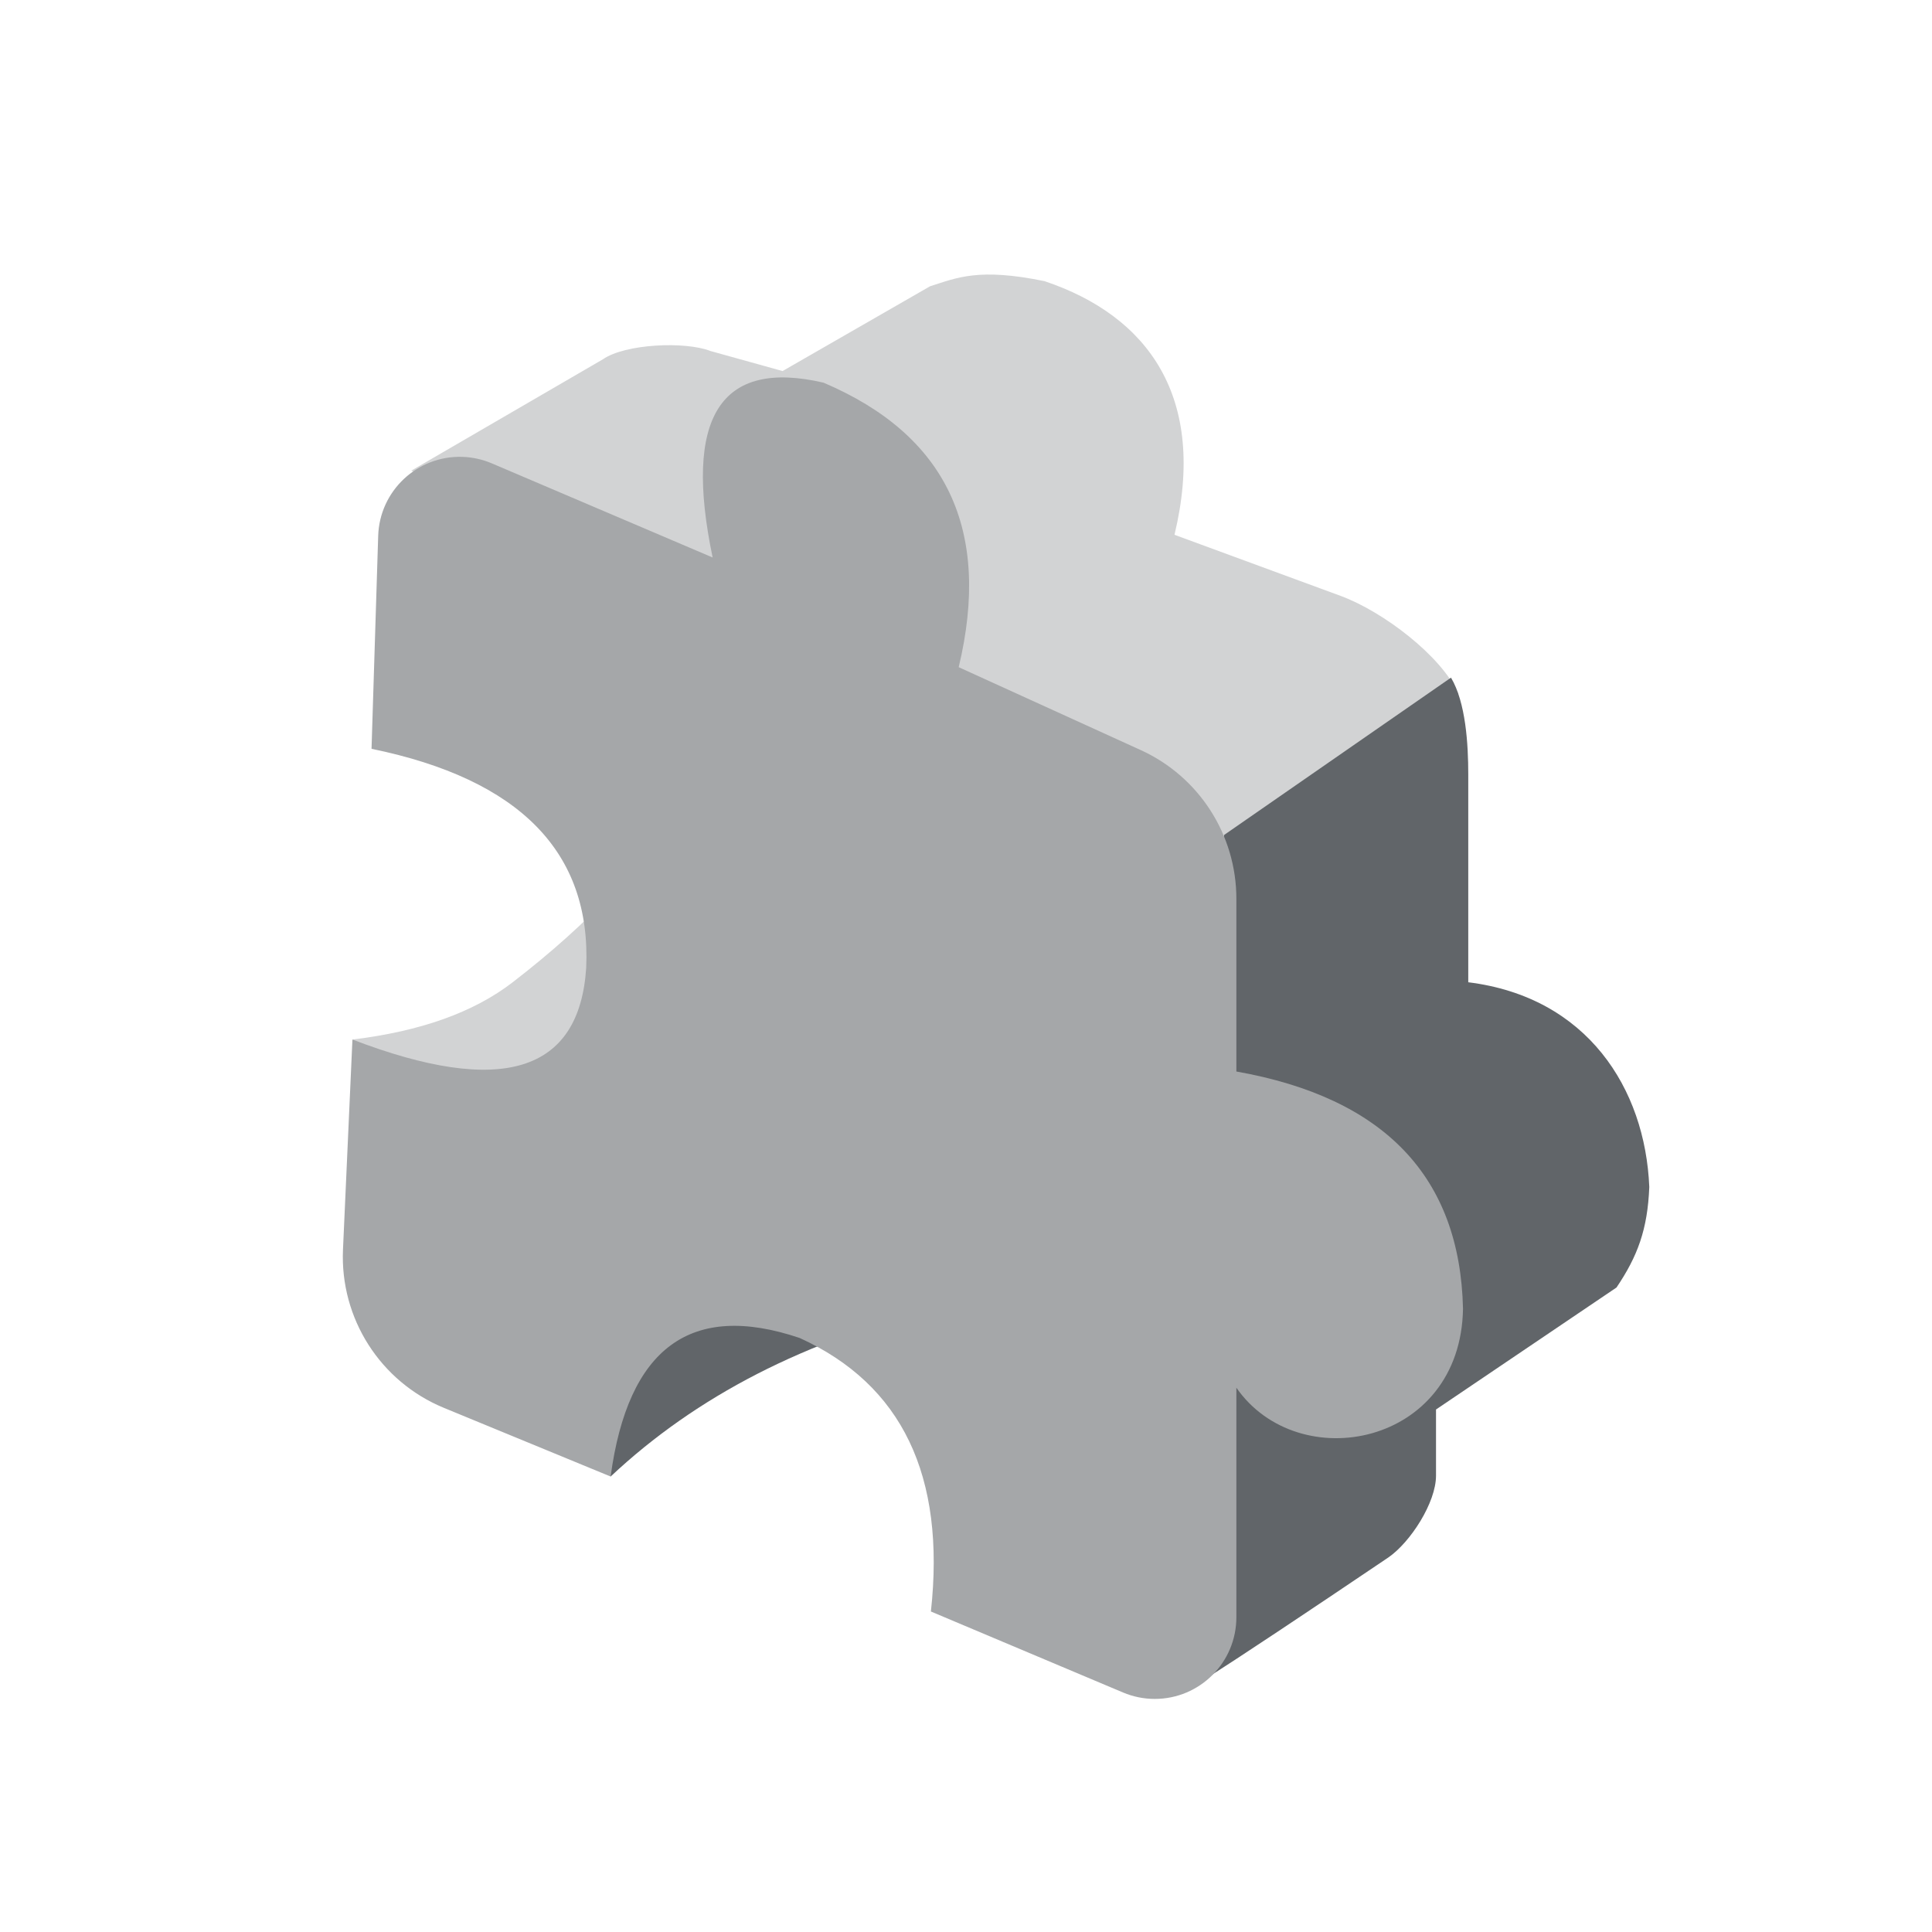
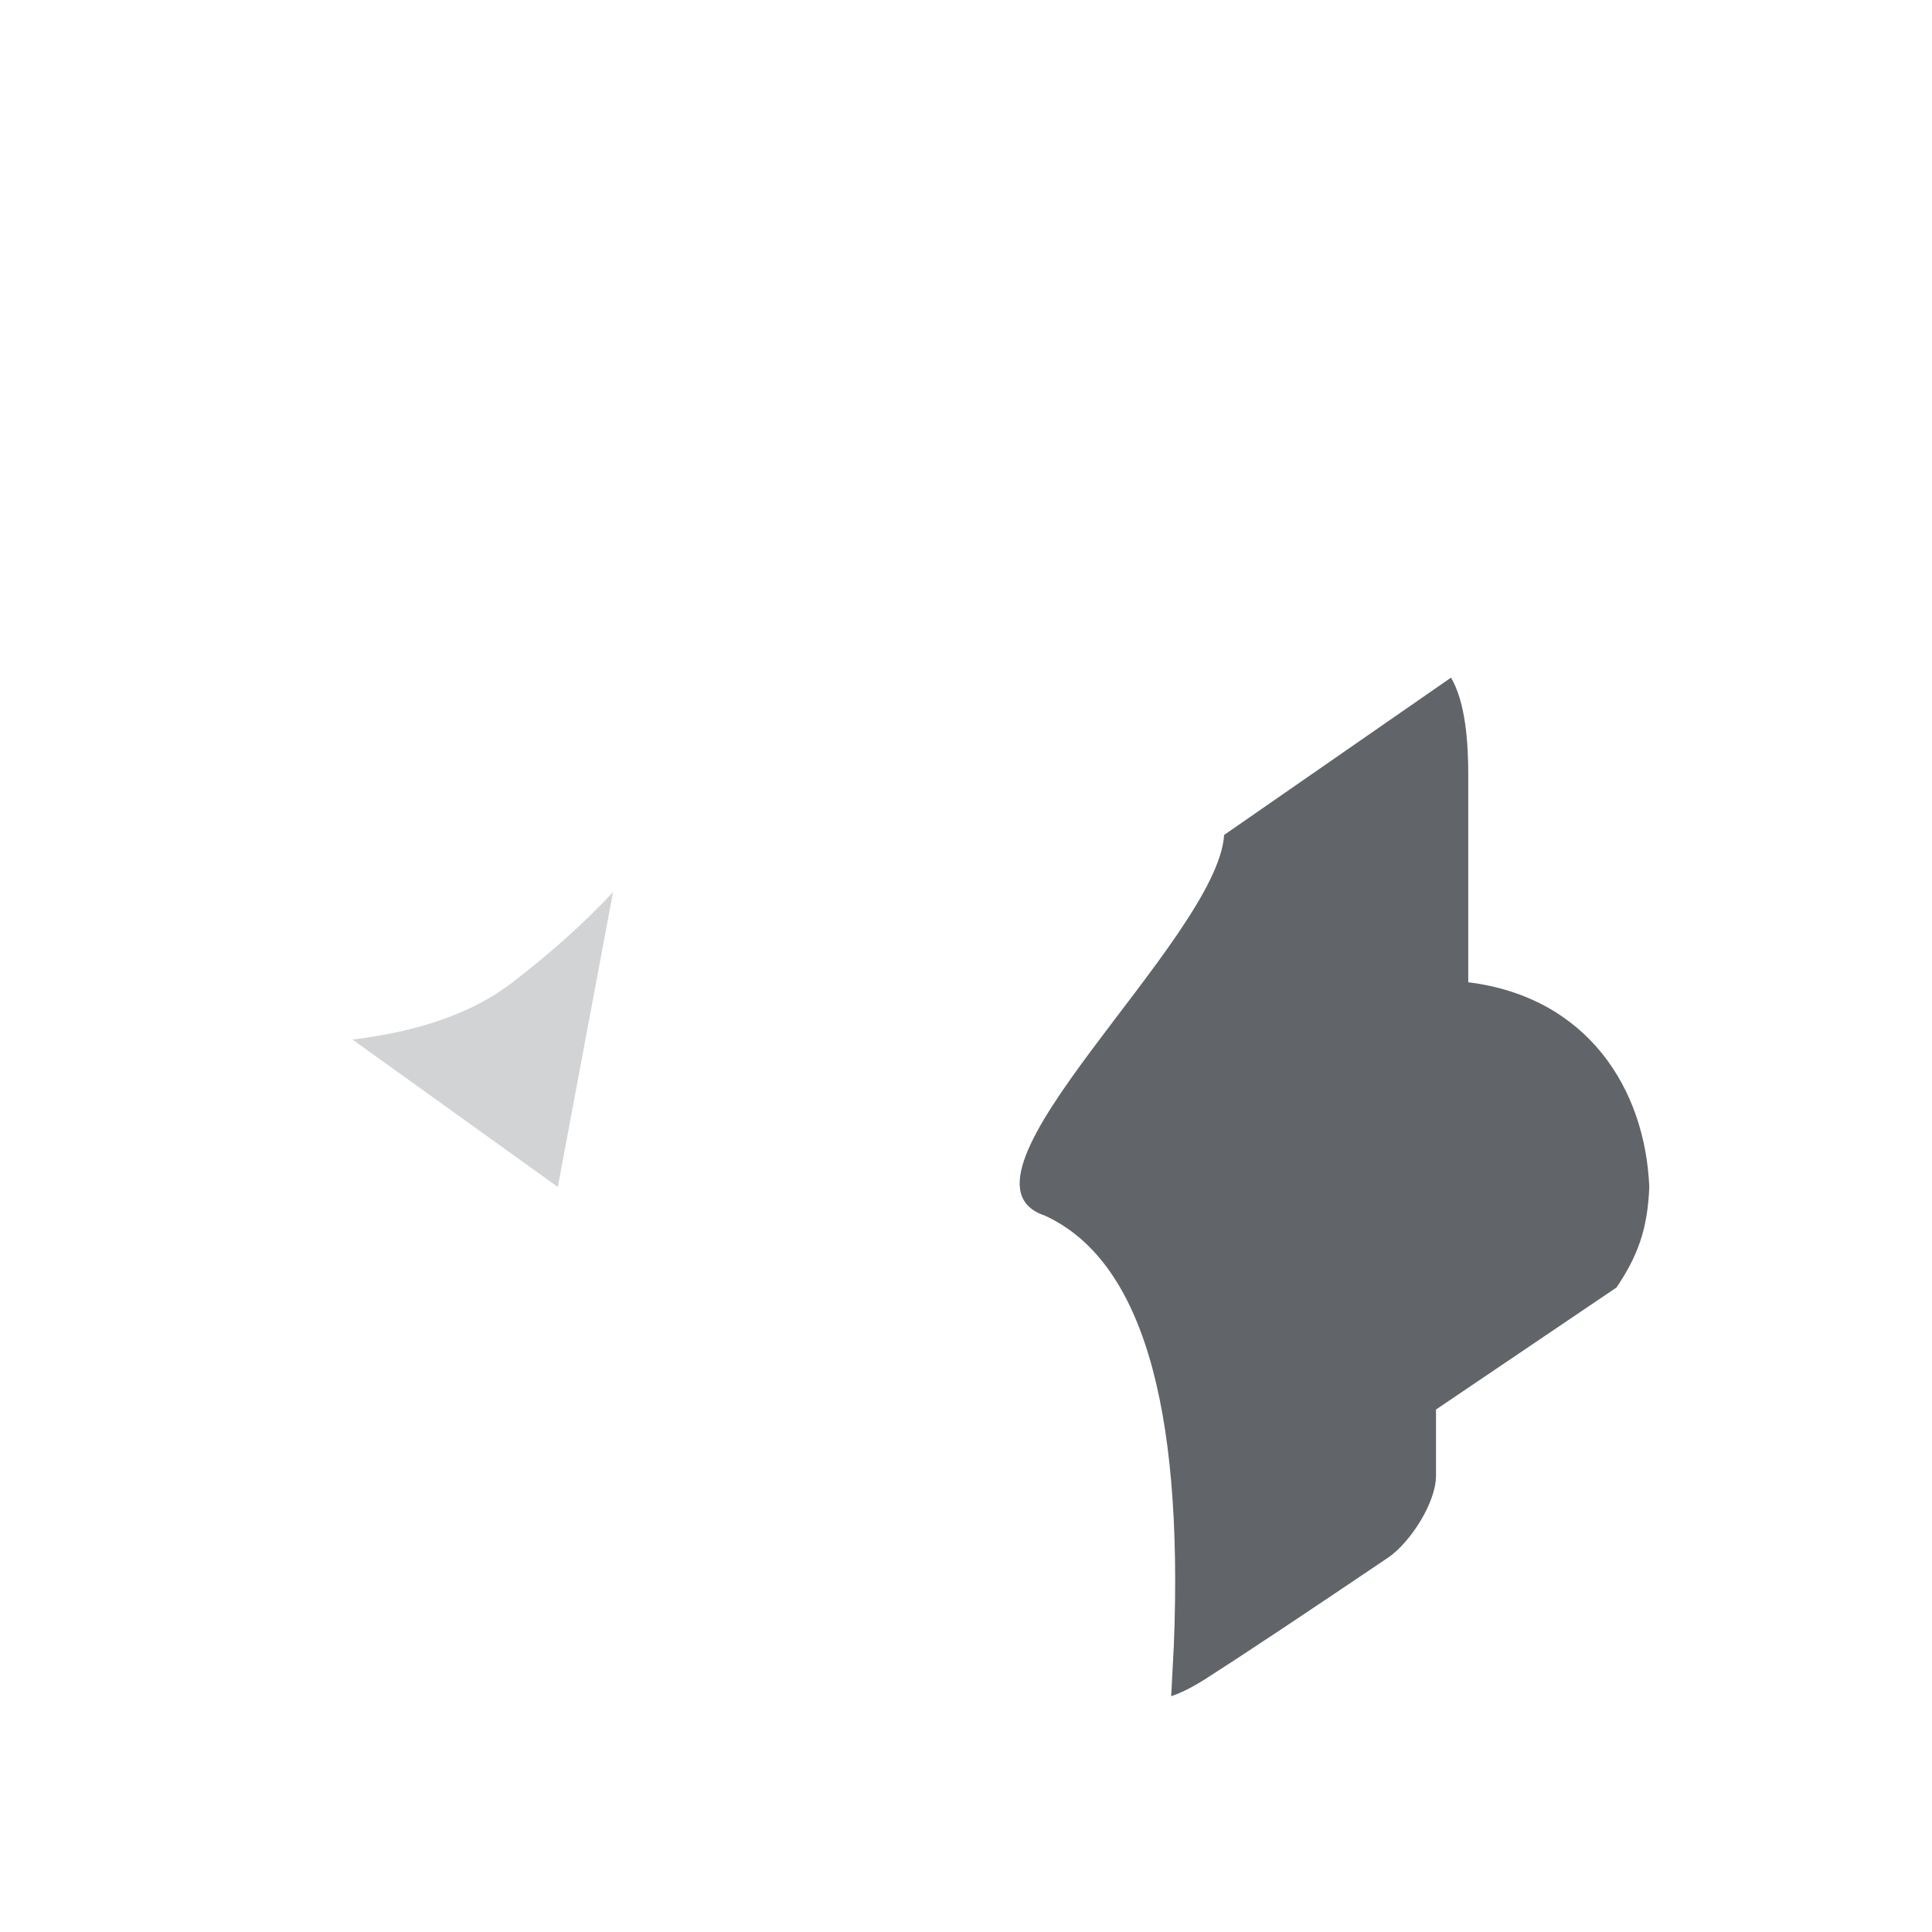
<svg xmlns="http://www.w3.org/2000/svg" width="36px" height="36px" viewBox="0 0 36 36" version="1.1">
  <title>小程序-未激活</title>
  <g id="页面-1" stroke="none" stroke-width="1" fill="none" fill-rule="evenodd">
    <g id="小程序-未激活">
      <rect id="矩形" x="0" y="0" width="36" height="36" />
      <g id="编组-17备份-4" transform="translate(6, 5)">
-         <path d="M5.378,22.513 C6.179,21.761 7.09,21.124 8.111,20.6 C9.132,20.077 10.292,19.652 11.592,19.326 L7.222,18.328 L4.63,19.836 L5.378,22.513 Z" id="路径-24" fill="#616569" />
        <path d="M0.567,14.37 C1.833,14.218 2.828,13.863 3.553,13.303 C4.278,12.744 4.901,12.184 5.423,11.623 L4.394,17.117 L0.567,14.37 Z" id="路径-23" fill="#D2D3D4" />
-         <path d="M7.24,1.541 L8.582,1.914 L11.329,0.335 C11.834,0.174 12.237,-0.013 13.464,0.239 C15.396,0.887 16.499,2.405 15.885,4.965 L18.99,6.107 C19.775,6.4 20.848,7.213 21.172,7.922 L21.261,10.162 L15.823,26.607 L15.843,26.284 L15.873,25.655 C16.053,21.131 15.25,18.462 13.464,17.649 C11.441,16.966 10.267,17.827 9.942,20.231 L7.24,19.092 C6.085,18.605 5.347,17.46 5.38,16.207 L5.475,12.62 C8.022,13.329 9.359,12.707 9.487,10.753 C9.574,8.814 7.54,6.739 3.387,4.527 L2.821,4.231 L2.229,3.934 C2.129,3.884 1.766,3.82 1.663,3.77 L5.234,1.695 C5.65,1.406 6.768,1.356 7.24,1.541 Z" id="路径-22备份" fill="#D2D3D4" />
-         <path d="M21.037,7.627 C21.313,8.089 21.359,8.868 21.359,9.43 L21.359,13.303 C23.574,13.578 24.656,15.281 24.732,17.117 C24.701,17.911 24.512,18.412 24.121,18.991 L20.758,21.264 L20.758,22.497 C20.758,22.998 20.282,23.737 19.87,24.021 C18.264,25.105 17.129,25.859 16.463,26.284 C16.23,26.433 16.016,26.541 15.823,26.607 L15.843,26.284 L15.873,25.655 C16.053,21.131 15.25,18.462 13.464,17.649 C11.441,16.966 16.682,12.512 16.81,10.558 L21.037,7.627 Z" id="路径-22备份" fill="#616569" />
-         <path d="M3.164,3.634 L7.279,5.388 L7.279,5.388 C6.732,2.771 7.42,1.685 9.344,2.13 C11.638,3.105 12.477,4.872 11.864,7.432 L15.257,8.977 C16.342,9.472 17.038,10.554 17.038,11.747 L17.038,14.966 L17.038,14.966 C19.796,15.455 21.204,16.928 21.261,19.384 C21.221,21.945 18.195,22.523 17.038,20.858 L17.038,25.135 C17.038,25.976 16.357,26.657 15.517,26.657 C15.314,26.657 15.113,26.616 14.926,26.537 L11.346,25.028 L11.346,25.028 C11.623,22.499 10.808,20.8 8.9,19.931 C6.877,19.249 5.703,20.109 5.378,22.513 L2.273,21.234 C1.086,20.746 0.334,19.566 0.391,18.284 L0.567,14.37 L0.567,14.37 C3.343,15.434 4.795,14.989 4.923,13.035 C5.019,10.881 3.685,9.52 0.923,8.953 L1.047,4.986 C1.073,4.146 1.775,3.487 2.615,3.513 C2.804,3.519 2.99,3.56 3.164,3.634 Z" id="路径-22" fill="#A5A7A9" />
+         <path d="M21.037,7.627 C21.313,8.089 21.359,8.868 21.359,9.43 L21.359,13.303 C23.574,13.578 24.656,15.281 24.732,17.117 C24.701,17.911 24.512,18.412 24.121,18.991 L20.758,21.264 L20.758,22.497 C20.758,22.998 20.282,23.737 19.87,24.021 C18.264,25.105 17.129,25.859 16.463,26.284 C16.23,26.433 16.016,26.541 15.823,26.607 L15.873,25.655 C16.053,21.131 15.25,18.462 13.464,17.649 C11.441,16.966 16.682,12.512 16.81,10.558 L21.037,7.627 Z" id="路径-22备份" fill="#616569" />
      </g>
    </g>
  </g>
</svg>